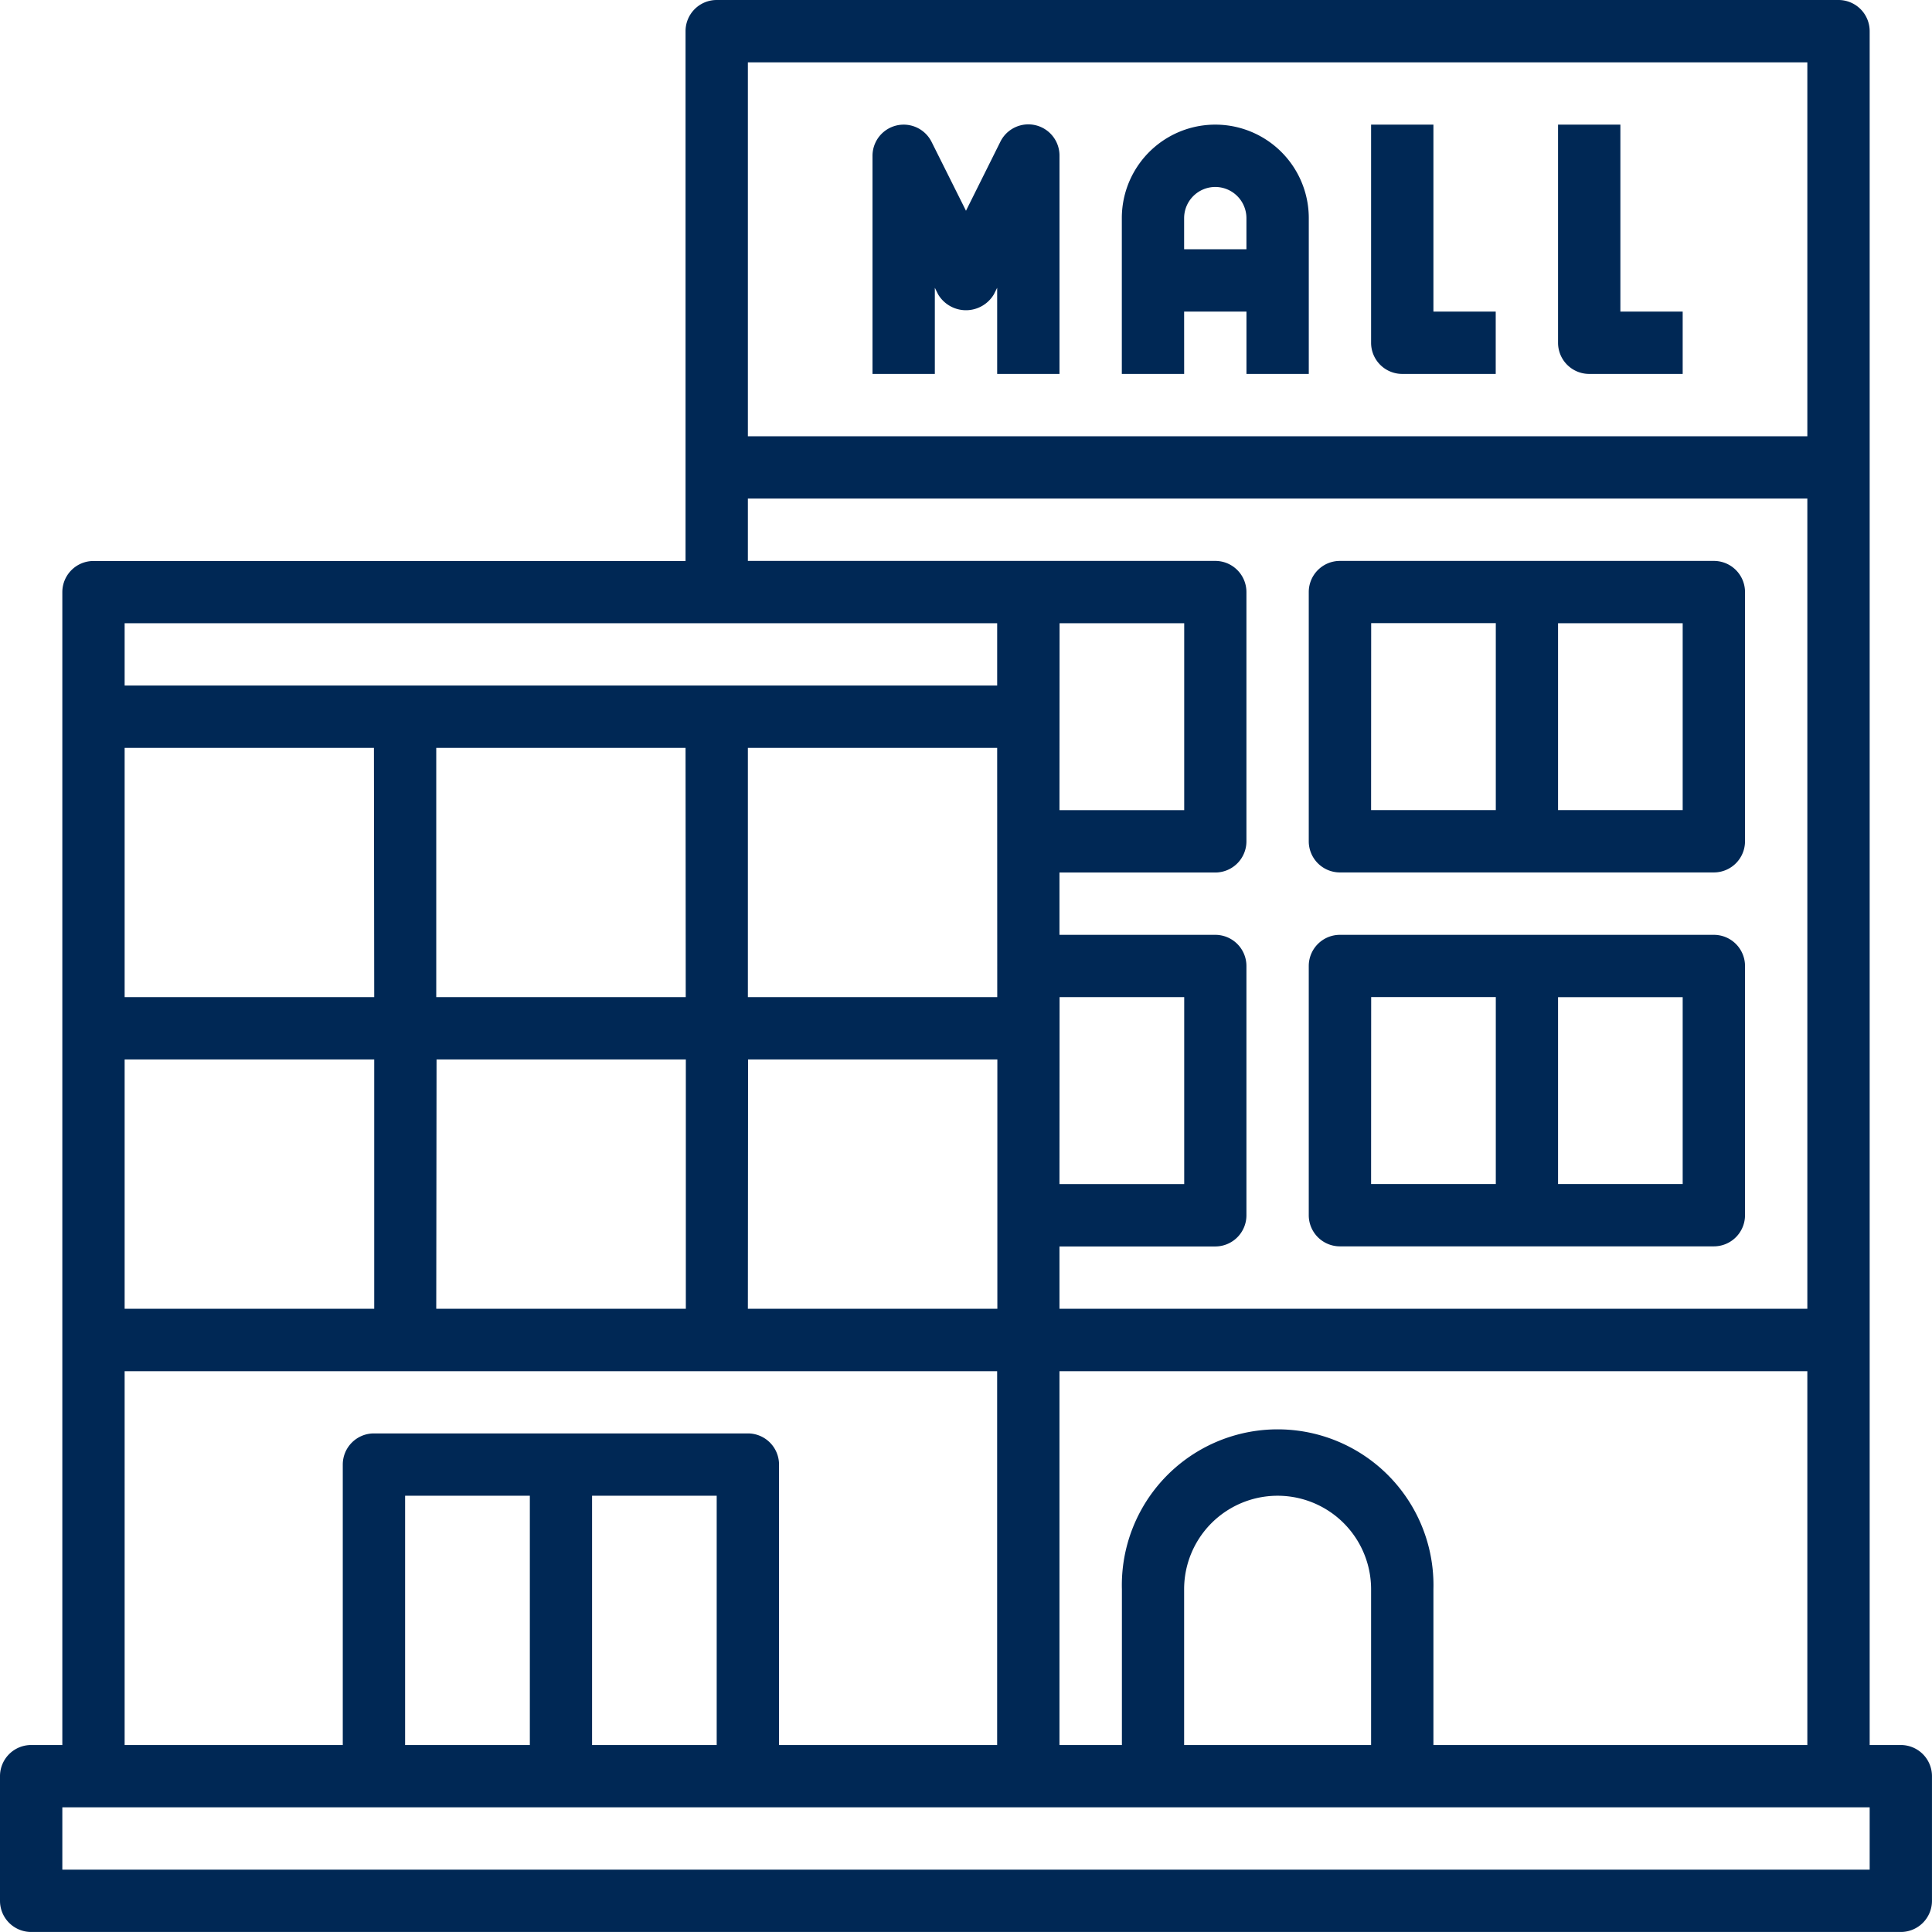
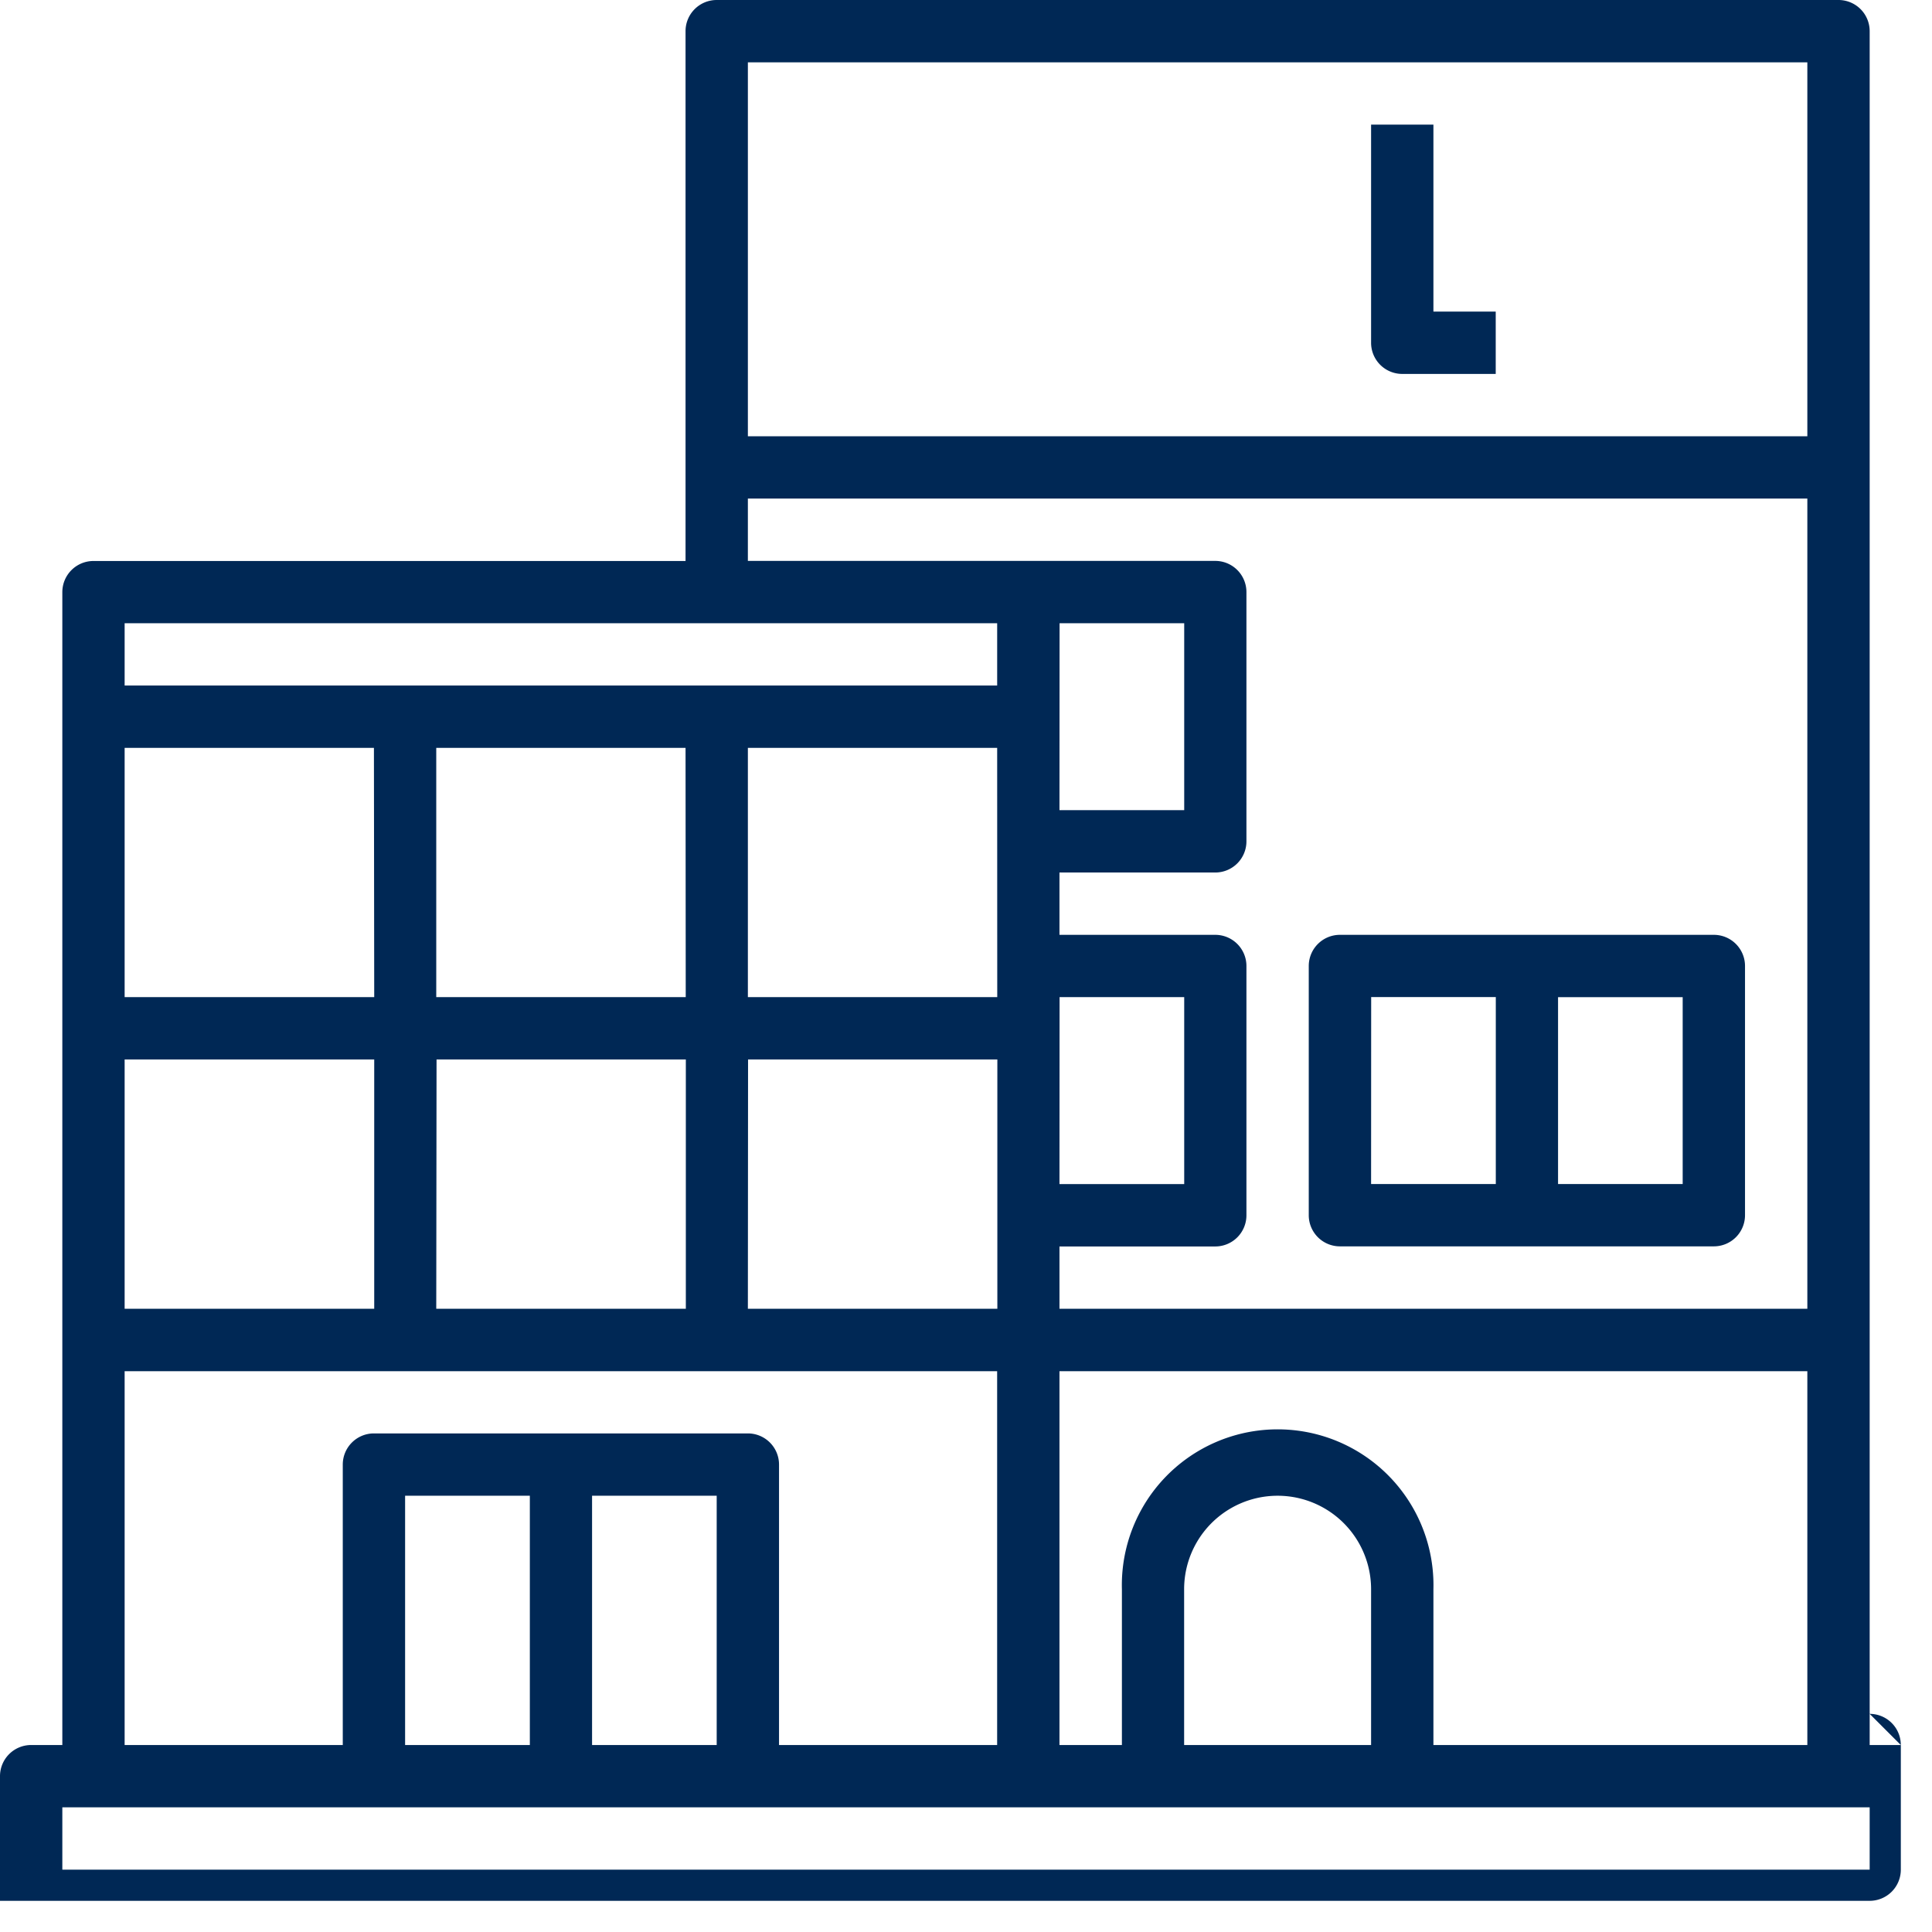
<svg xmlns="http://www.w3.org/2000/svg" height="72.563" viewBox="0 0 72.563 72.563" width="72.563">
  <g fill="#002855" transform="translate(-1 -1)">
-     <path d="m72.392 66.54h-1.17v-64.37a1.17 1.17 0 0 0 -1.171-1.17h-42.133a1.17 1.17 0 0 0 -1.17 1.17v19.9h-22.237a1.17 1.17 0 0 0 -1.17 1.17v43.3h-1.171a1.17 1.17 0 0 0 -1.17 1.171v4.681a1.17 1.17 0 0 0 1.17 1.17h70.222a1.17 1.17 0 0 0 1.17-1.17v-4.681a1.17 1.17 0 0 0 -1.17-1.171zm-17.555 0v-5.851a5.852 5.852 0 1 0 -11.7 0v5.851h-2.345v-14.04h28.089v14.04zm-2.341 0h-7.022v-5.851a3.511 3.511 0 0 1 7.022 0zm-11.7-42.133h4.681v7.022h-4.685zm0 14.044h4.681v7.022h-4.685zm-2.341 0h-9.366v-9.362h9.363zm-11.7 0h-9.37v-9.362h9.363zm-11.7 0h-9.374v-9.362h9.363zm0 2.341v9.363h-9.374v-9.363zm2.341 0h9.363v9.363h-9.374zm11.7 0h9.363v9.363h-9.37zm39.785-37.451v14.044h-39.792v-14.044zm-39.792 16.385h39.792v30.429h-28.089v-2.34h5.852a1.17 1.17 0 0 0 1.17-1.17v-9.364a1.17 1.17 0 0 0 -1.17-1.17h-5.852v-2.341h5.852a1.17 1.17 0 0 0 1.17-1.17v-9.363a1.17 1.17 0 0 0 -1.17-1.17h-17.555zm9.363 4.681v2.341h-32.771v-2.341zm-32.771 28.093h32.77v14.04h-8.192v-10.533a1.17 1.17 0 0 0 -1.17-1.17h-14.045a1.17 1.17 0 0 0 -1.17 1.17v10.533h-8.193zm10.534 14.04v-9.363h4.685v9.363zm7.022-9.363h4.681v9.363h-4.681zm47.985 14.045h-67.881v-2.341h67.881z" />
-     <path d="m31.341 11.128.123.247a1.218 1.218 0 0 0 2.094 0l.124-.247v3.235h2.341v-8.193a1.171 1.171 0 0 0 -2.223-.523l-1.289 2.588-1.293-2.588a1.171 1.171 0 0 0 -2.218.523v8.193h2.341z" transform="translate(4.77 .681)" />
-     <path d="m39.341 12.022h2.341v2.341h2.341v-5.852a3.511 3.511 0 1 0 -7.022 0v5.852h2.341zm1.17-4.681a1.172 1.172 0 0 1 1.17 1.17v1.17h-2.34v-1.17a1.172 1.172 0 0 1 1.17-1.17z" transform="translate(6.133 .681)" />
+     <path d="m72.392 66.54h-1.17v-64.37a1.17 1.17 0 0 0 -1.171-1.17h-42.133a1.17 1.17 0 0 0 -1.17 1.17v19.9h-22.237a1.17 1.17 0 0 0 -1.17 1.17v43.3h-1.171a1.17 1.17 0 0 0 -1.17 1.171v4.681h70.222a1.17 1.17 0 0 0 1.17-1.17v-4.681a1.17 1.17 0 0 0 -1.17-1.171zm-17.555 0v-5.851a5.852 5.852 0 1 0 -11.7 0v5.851h-2.345v-14.04h28.089v14.04zm-2.341 0h-7.022v-5.851a3.511 3.511 0 0 1 7.022 0zm-11.7-42.133h4.681v7.022h-4.685zm0 14.044h4.681v7.022h-4.685zm-2.341 0h-9.366v-9.362h9.363zm-11.7 0h-9.37v-9.362h9.363zm-11.7 0h-9.374v-9.362h9.363zm0 2.341v9.363h-9.374v-9.363zm2.341 0h9.363v9.363h-9.374zm11.7 0h9.363v9.363h-9.37zm39.785-37.451v14.044h-39.792v-14.044zm-39.792 16.385h39.792v30.429h-28.089v-2.34h5.852a1.17 1.17 0 0 0 1.17-1.17v-9.364a1.17 1.17 0 0 0 -1.17-1.17h-5.852v-2.341h5.852a1.17 1.17 0 0 0 1.17-1.17v-9.363a1.17 1.17 0 0 0 -1.17-1.17h-17.555zm9.363 4.681v2.341h-32.771v-2.341zm-32.771 28.093h32.77v14.04h-8.192v-10.533a1.17 1.17 0 0 0 -1.17-1.17h-14.045a1.17 1.17 0 0 0 -1.17 1.17v10.533h-8.193zm10.534 14.04v-9.363h4.685v9.363zm7.022-9.363h4.681v9.363h-4.681zm47.985 14.045h-67.881v-2.341h67.881z" />
    <path d="m46.17 14.363h3.511v-2.341h-2.34v-7.022h-2.341v8.193a1.17 1.17 0 0 0 1.17 1.17z" transform="translate(7.496 .681)" />
-     <path d="m52.17 14.363h3.511v-2.341h-2.34v-7.022h-2.341v8.193a1.17 1.17 0 0 0 1.17 1.17z" transform="translate(8.518 .681)" />
-     <path d="m44.17 30.7h14.045a1.17 1.17 0 0 0 1.17-1.17v-9.36a1.17 1.17 0 0 0 -1.17-1.17h-14.045a1.17 1.17 0 0 0 -1.17 1.17v9.363a1.17 1.17 0 0 0 1.17 1.167zm12.874-2.341h-4.681v-7.018h4.681zm-11.7-7.022h4.681v7.022h-4.684z" transform="translate(7.155 3.067)" />
    <path d="m44.17 42.7h14.045a1.17 1.17 0 0 0 1.17-1.17v-9.36a1.17 1.17 0 0 0 -1.17-1.17h-14.045a1.17 1.17 0 0 0 -1.17 1.17v9.363a1.17 1.17 0 0 0 1.17 1.167zm12.874-2.341h-4.681v-7.018h4.681zm-11.7-7.022h4.681v7.022h-4.684z" transform="translate(7.155 5.111)" />
  </g>
</svg>